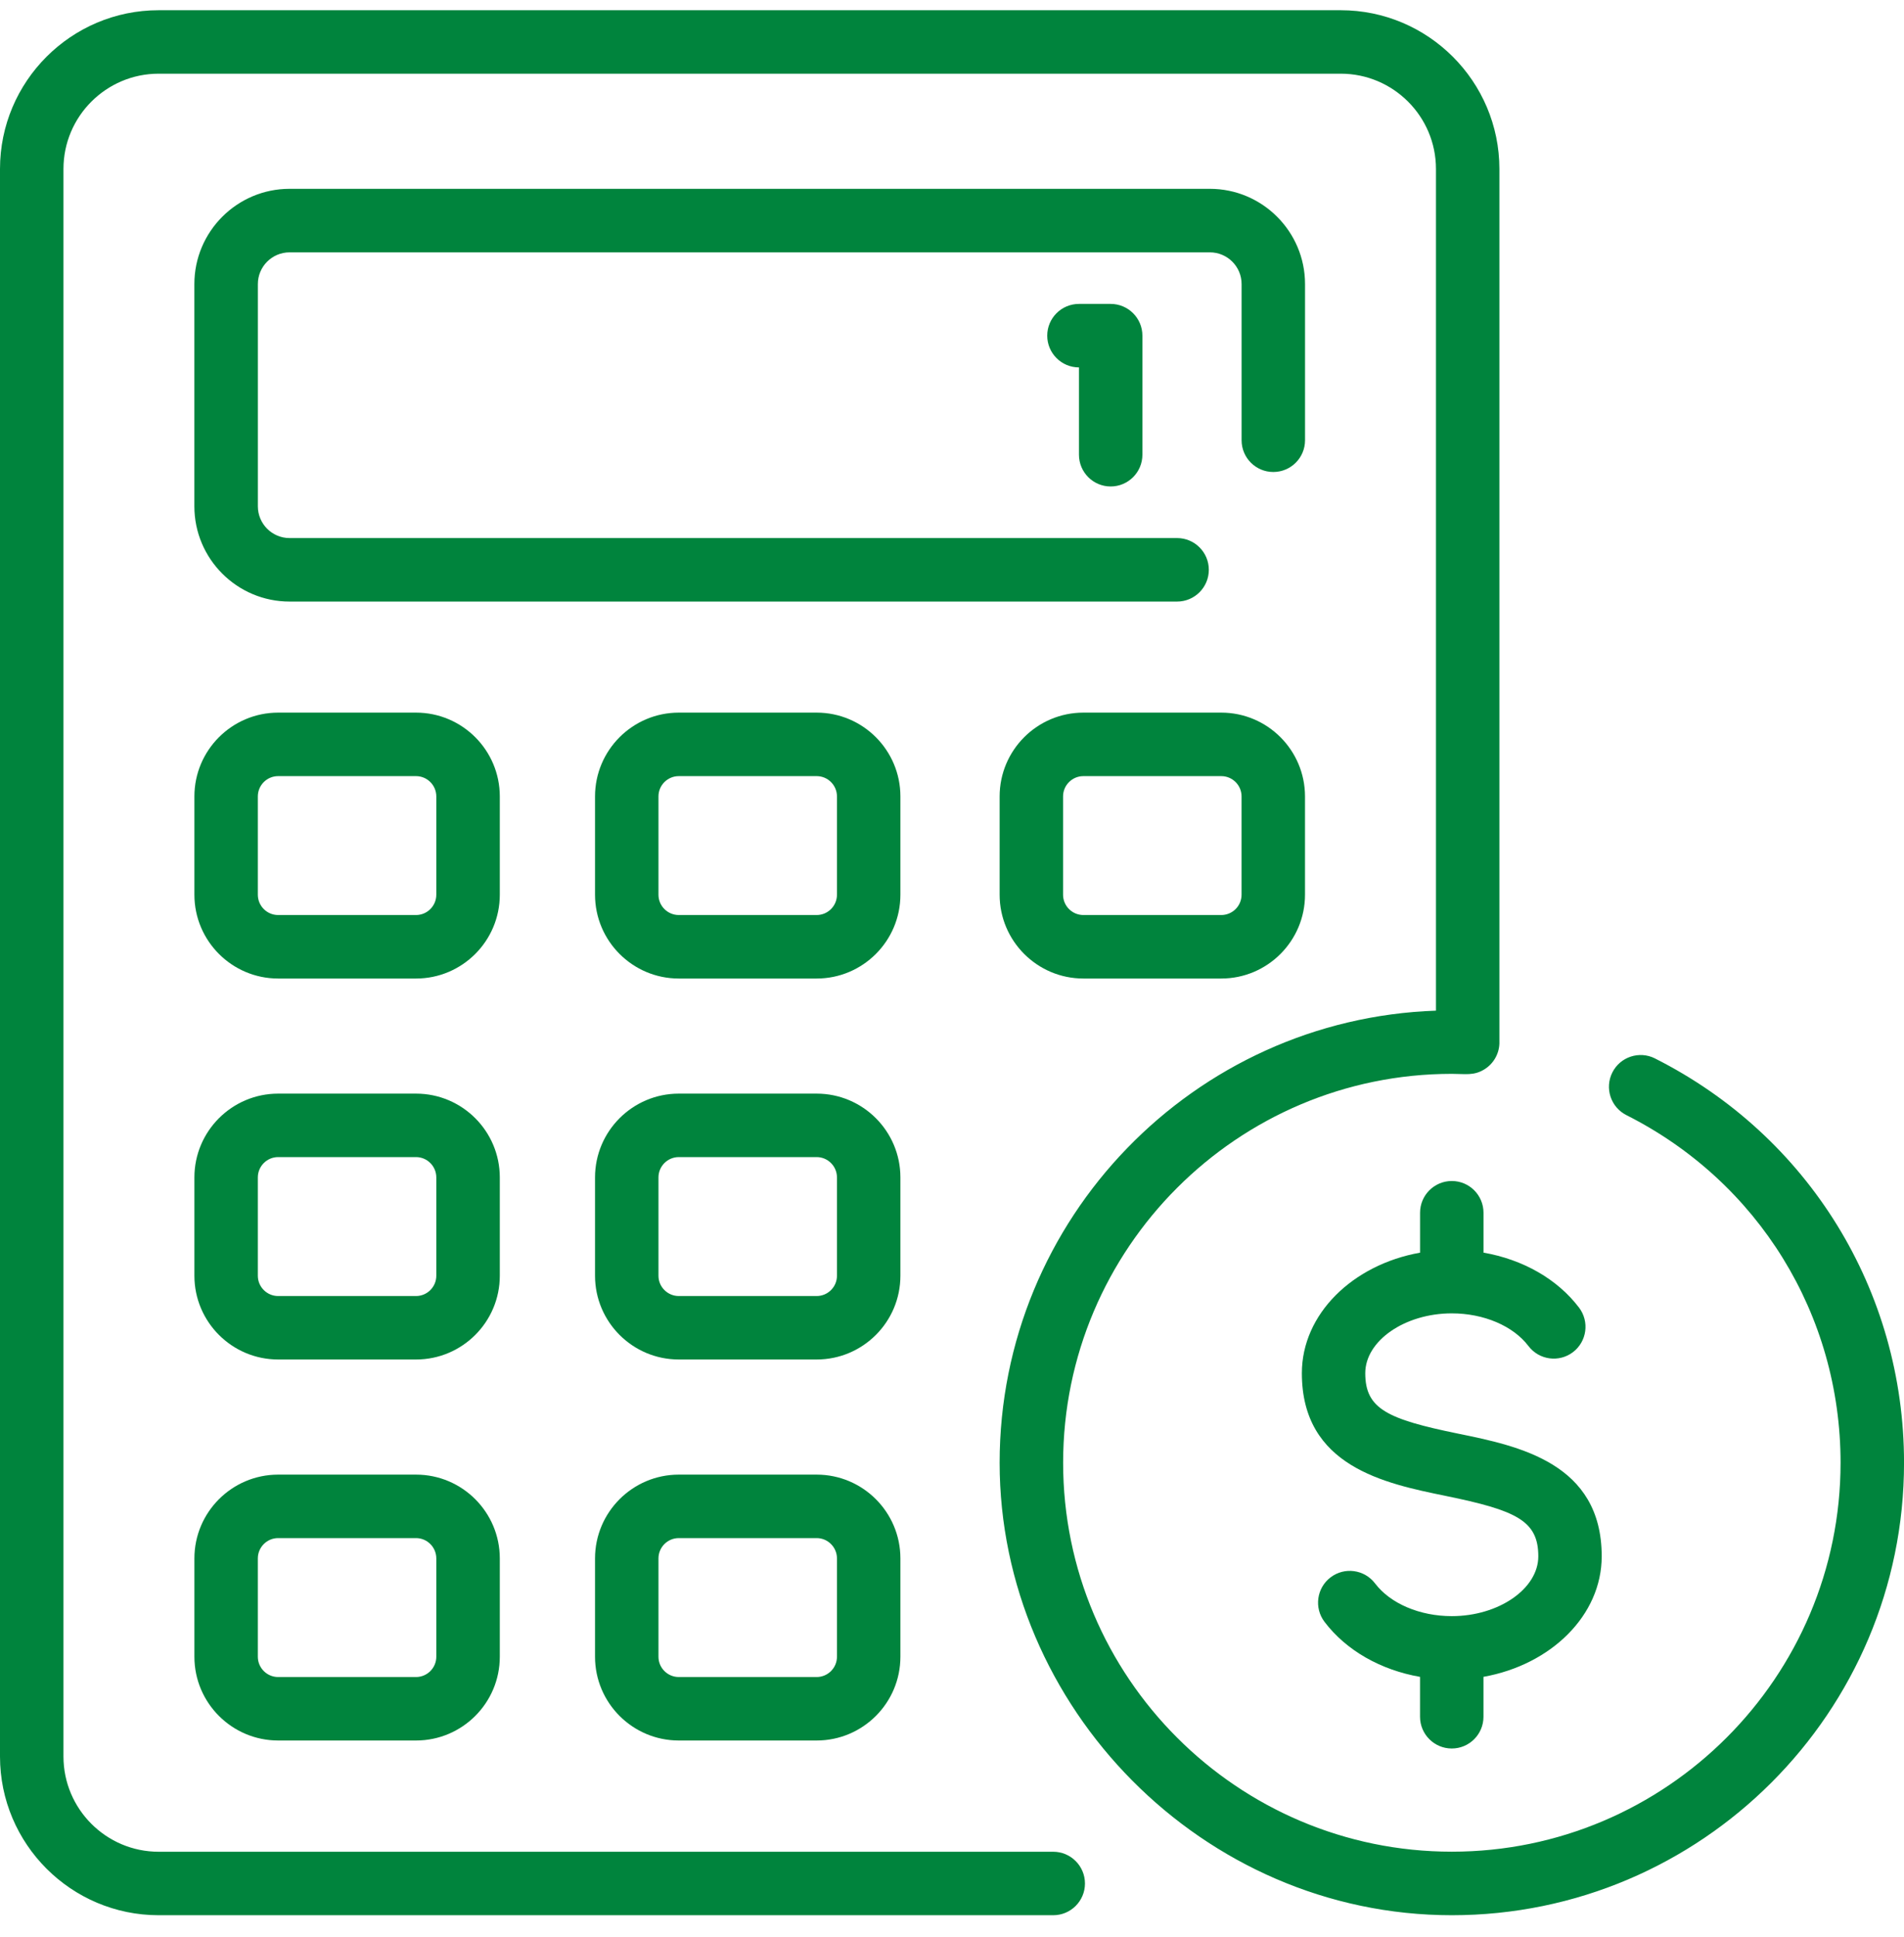
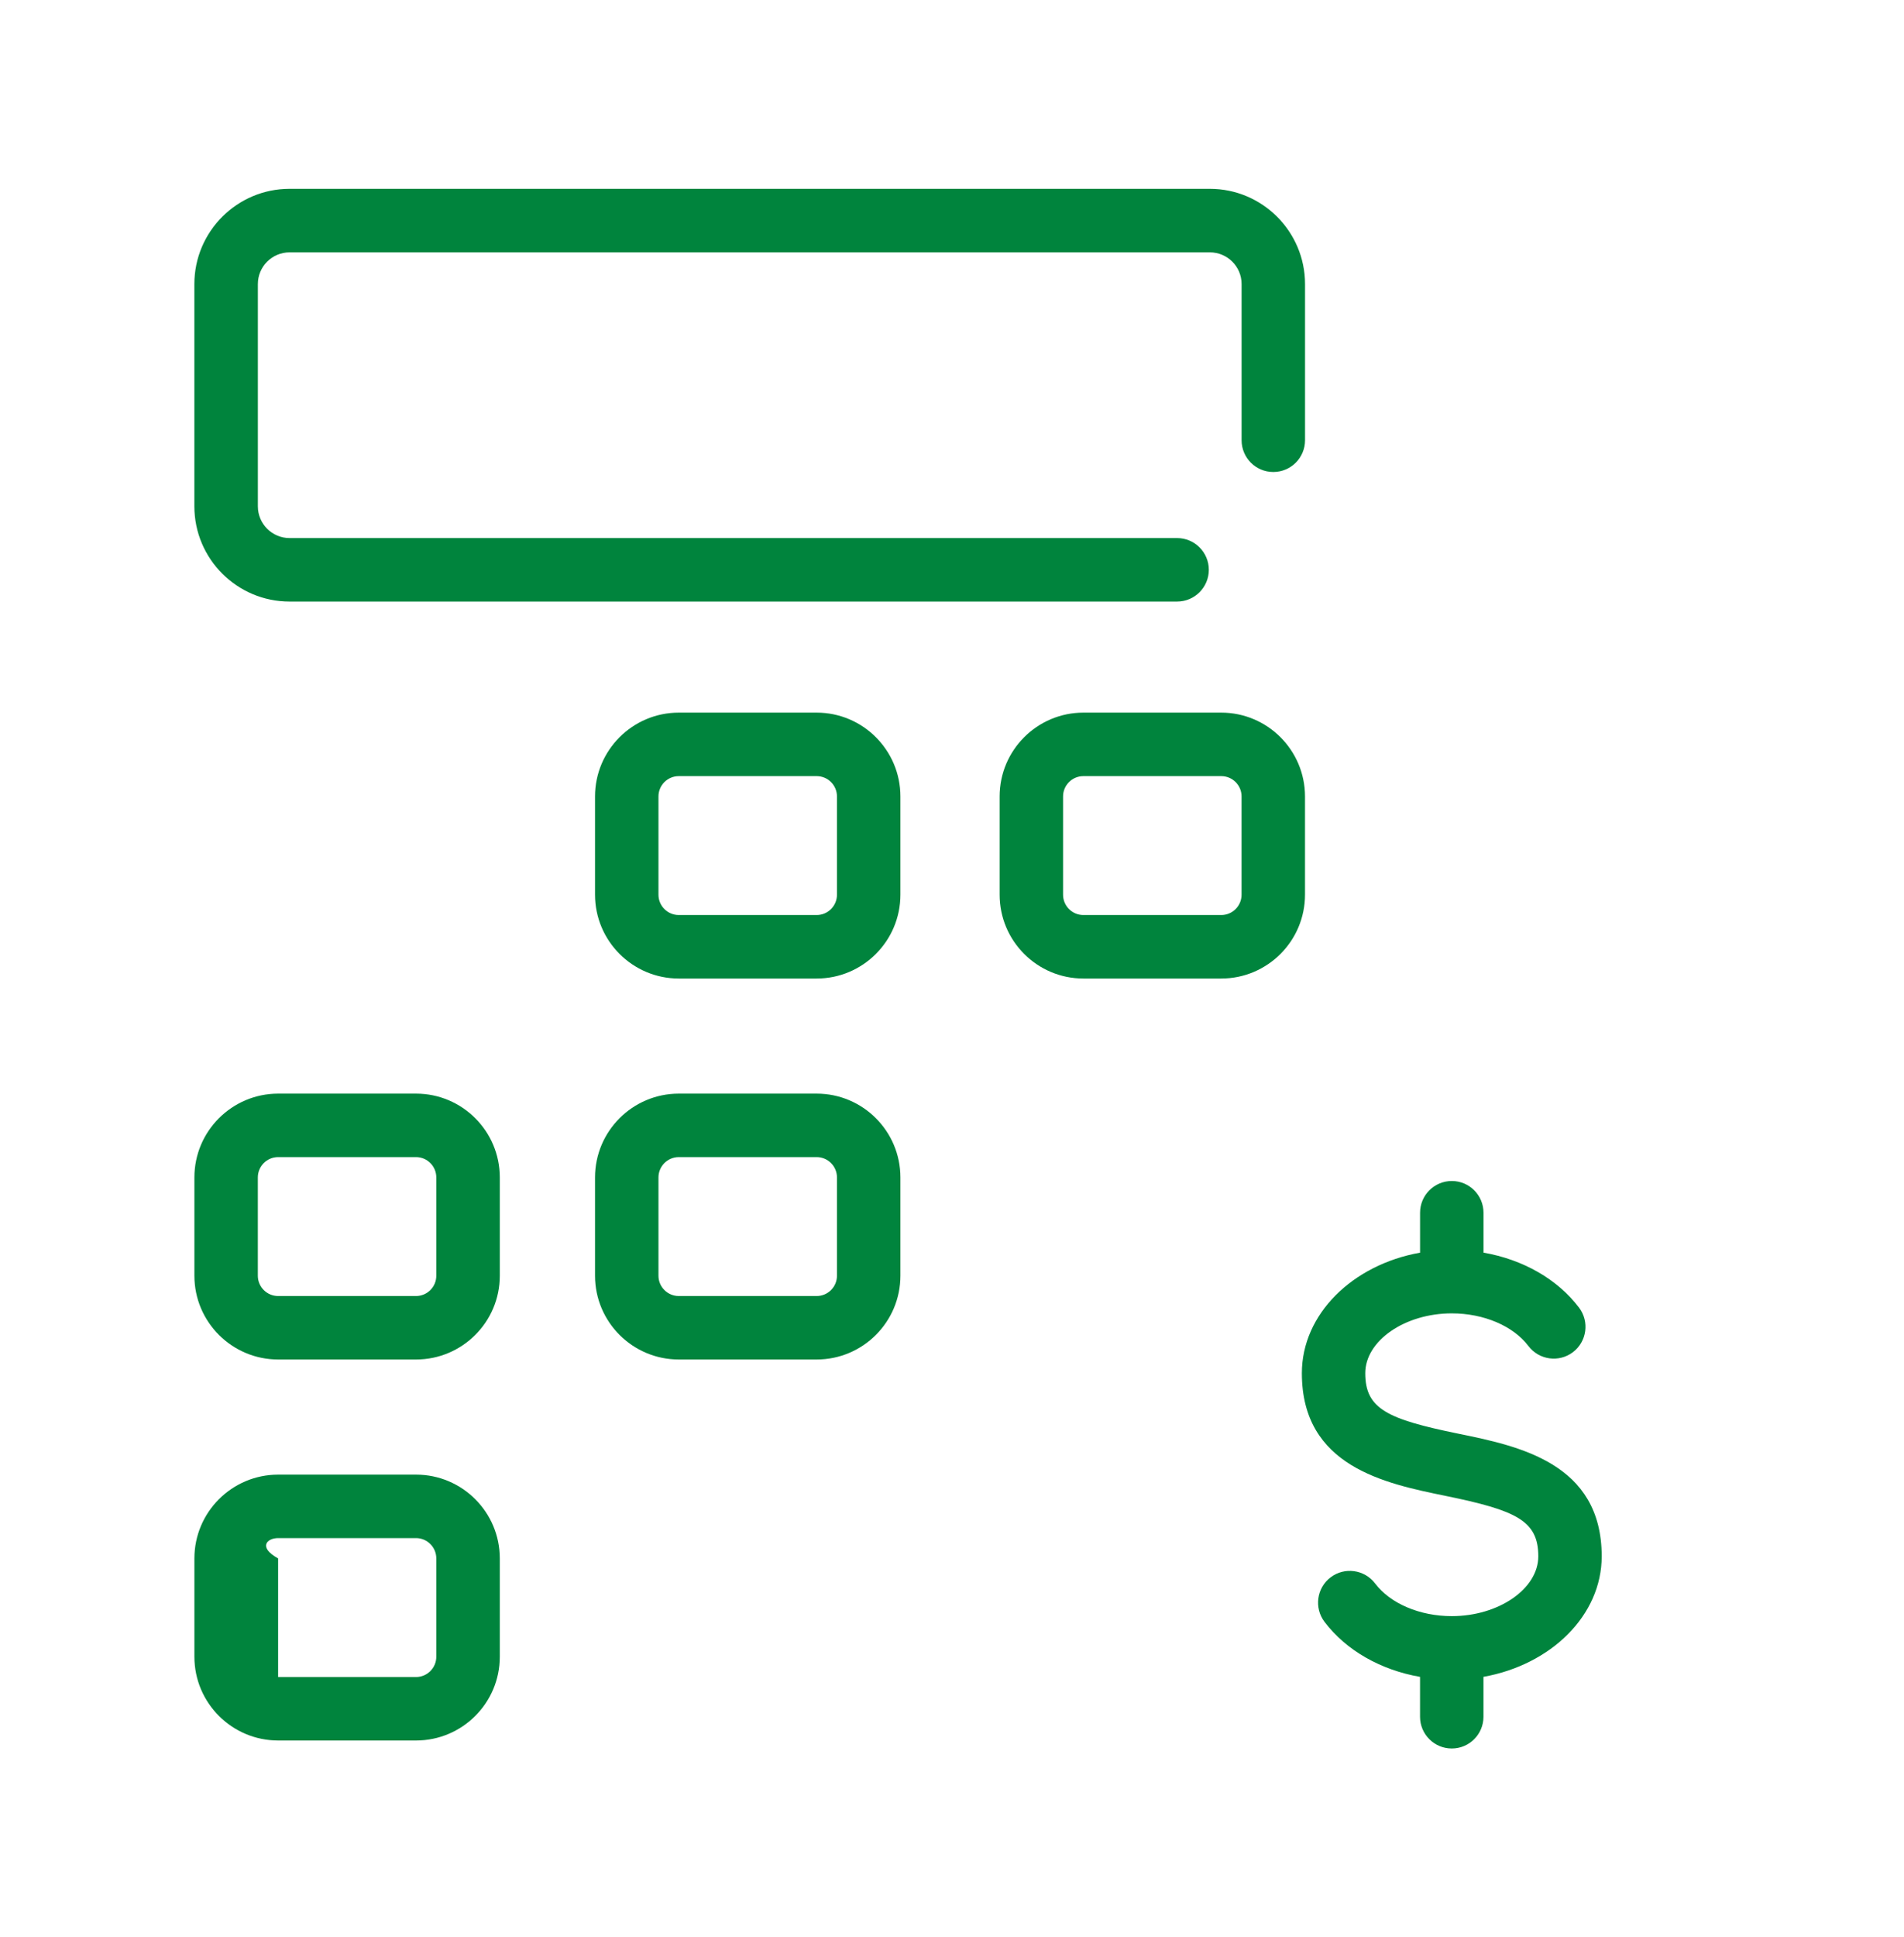
<svg xmlns="http://www.w3.org/2000/svg" width="60" height="61" viewBox="0 0 60 61" fill="none">
  <path d="M38.093 17.946C38.093 17.394 37.645 16.947 37.093 16.947H9.125C8.574 16.947 8.126 16.498 8.126 15.947V8.947C8.126 8.395 8.575 7.948 9.125 7.948H38.126C38.678 7.948 39.126 8.396 39.126 8.947V13.867C39.126 14.419 39.573 14.866 40.125 14.866C40.677 14.866 41.125 14.419 41.125 13.867V8.947C41.125 7.293 39.779 5.947 38.125 5.947H9.125C7.471 5.947 6.125 7.293 6.125 8.947V15.947C6.125 17.602 7.471 18.947 9.125 18.947H37.093C37.645 18.947 38.093 18.499 38.093 17.947V17.946Z" fill="#00843D" />
-   <path d="M15.75 25.084C15.75 23.629 14.566 22.445 13.111 22.445H8.766C7.31 22.445 6.126 23.629 6.126 25.084V28.18C6.126 29.636 7.31 30.82 8.766 30.82H13.111C14.566 30.82 15.75 29.636 15.75 28.18V25.084ZM13.749 28.18C13.749 28.533 13.462 28.82 13.11 28.82H8.764C8.412 28.82 8.125 28.533 8.125 28.18V25.084C8.125 24.732 8.412 24.445 8.764 24.445H13.11C13.462 24.445 13.749 24.732 13.749 25.084V28.18Z" fill="#00843D" />
  <path d="M28.374 25.084C28.374 23.629 27.191 22.445 25.735 22.445H21.39C19.935 22.445 18.751 23.629 18.751 25.084V28.18C18.751 29.636 19.935 30.82 21.39 30.82H25.735C27.191 30.82 28.374 29.636 28.374 28.18V25.084ZM26.375 28.18C26.375 28.533 26.088 28.82 25.735 28.82H21.39C21.037 28.82 20.75 28.533 20.75 28.18V25.084C20.75 24.732 21.037 24.445 21.39 24.445H25.735C26.088 24.445 26.375 24.732 26.375 25.084V28.18Z" fill="#00843D" />
  <path d="M38.485 22.445H34.14C32.685 22.445 31.501 23.629 31.501 25.084V28.18C31.501 29.636 32.685 30.82 34.14 30.82H38.485C39.941 30.82 41.124 29.636 41.124 28.18V25.084C41.124 23.629 39.941 22.445 38.485 22.445ZM39.125 28.18C39.125 28.533 38.838 28.82 38.485 28.82H34.14C33.787 28.82 33.5 28.533 33.5 28.18V25.084C33.5 24.732 33.787 24.445 34.14 24.445H38.485C38.838 24.445 39.125 24.732 39.125 25.084V28.18Z" fill="#00843D" />
  <path d="M15.75 37.084C15.75 35.629 14.566 34.445 13.111 34.445H8.766C7.31 34.445 6.126 35.629 6.126 37.084V40.181C6.126 41.636 7.31 42.819 8.766 42.819H13.111C14.566 42.819 15.75 41.636 15.75 40.181V37.084ZM13.749 40.181C13.749 40.533 13.462 40.82 13.11 40.82H8.764C8.412 40.82 8.125 40.533 8.125 40.181V37.084C8.125 36.732 8.412 36.444 8.764 36.444H13.11C13.462 36.444 13.749 36.732 13.749 37.084V40.181Z" fill="#00843D" />
  <path d="M28.374 37.084C28.374 35.629 27.191 34.445 25.735 34.445H21.39C19.935 34.445 18.751 35.629 18.751 37.084V40.181C18.751 41.636 19.935 42.819 21.39 42.819H25.735C27.191 42.819 28.374 41.636 28.374 40.181V37.084ZM26.375 40.181C26.375 40.533 26.088 40.82 25.735 40.82H21.39C21.037 40.82 20.75 40.533 20.75 40.181V37.084C20.75 36.732 21.037 36.444 21.39 36.444H25.735C26.088 36.444 26.375 36.732 26.375 37.084V40.181Z" fill="#00843D" />
-   <path d="M13.111 46.445H8.766C7.31 46.445 6.126 47.629 6.126 49.084V52.181C6.126 53.636 7.31 54.819 8.766 54.819H13.111C14.566 54.819 15.75 53.636 15.75 52.181V49.084C15.75 47.629 14.566 46.445 13.111 46.445ZM13.749 52.181C13.749 52.533 13.462 52.82 13.11 52.82H8.764C8.412 52.82 8.125 52.533 8.125 52.181V49.084C8.125 48.732 8.412 48.444 8.764 48.444H13.11C13.462 48.444 13.749 48.732 13.749 49.084V52.181Z" fill="#00843D" />
-   <path d="M25.735 46.445H21.39C19.935 46.445 18.751 47.629 18.751 49.084V52.181C18.751 53.636 19.935 54.819 21.39 54.819H25.735C27.191 54.819 28.374 53.636 28.374 52.181V49.084C28.374 47.629 27.191 46.445 25.735 46.445ZM26.375 52.181C26.375 52.533 26.088 52.82 25.735 52.82H21.39C21.037 52.82 20.75 52.533 20.75 52.181V49.084C20.75 48.732 21.037 48.444 21.39 48.444H25.735C26.088 48.444 26.375 48.732 26.375 49.084V52.181Z" fill="#00843D" />
+   <path d="M13.111 46.445H8.766C7.31 46.445 6.126 47.629 6.126 49.084V52.181C6.126 53.636 7.31 54.819 8.766 54.819H13.111C14.566 54.819 15.75 53.636 15.75 52.181V49.084C15.75 47.629 14.566 46.445 13.111 46.445ZM13.749 52.181C13.749 52.533 13.462 52.82 13.11 52.82H8.764V49.084C8.125 48.732 8.412 48.444 8.764 48.444H13.11C13.462 48.444 13.749 48.732 13.749 49.084V52.181Z" fill="#00843D" />
  <path d="M46.749 38.197C46.749 37.645 46.302 37.197 45.75 37.197C45.198 37.197 44.75 37.645 44.75 38.197V39.454C42.623 39.833 41.025 41.39 41.025 43.25C41.025 46.188 43.641 46.723 45.55 47.114C47.781 47.571 48.476 47.893 48.476 49.018C48.476 50.04 47.228 50.902 45.75 50.902C44.741 50.902 43.814 50.507 43.332 49.872C42.998 49.433 42.371 49.346 41.931 49.68C41.491 50.014 41.405 50.641 41.739 51.082C42.424 51.985 43.509 52.598 44.749 52.815V54.071C44.749 54.623 45.197 55.071 45.749 55.071C46.301 55.071 46.748 54.623 46.748 54.071V52.814C48.875 52.435 50.474 50.878 50.474 49.018C50.474 46.08 47.858 45.544 45.949 45.154C43.718 44.697 43.023 44.375 43.023 43.25C43.023 42.228 44.271 41.366 45.749 41.366C46.758 41.366 47.685 41.761 48.166 42.396C48.5 42.835 49.127 42.922 49.568 42.588C50.007 42.254 50.094 41.627 49.76 41.186C49.075 40.283 47.989 39.67 46.749 39.453V38.197Z" fill="#00843D" />
-   <path d="M52.152 33.336C51.659 33.088 51.057 33.286 50.809 33.779C50.56 34.273 50.76 34.874 51.252 35.122C55.414 37.219 58.001 41.414 58.001 46.071C58.001 52.826 52.506 58.321 45.751 58.321C38.996 58.321 33.502 52.826 33.502 46.071C33.502 39.316 38.996 33.822 45.751 33.822C46.175 33.822 46.435 33.884 46.76 33.691C47.057 33.516 47.238 33.202 47.25 32.869C47.25 32.838 47.25 5.386 47.25 5.323C47.25 2.565 45.007 0.322 42.25 0.322H5C2.243 0.321 0 2.564 0 5.321V55.322C0 58.079 2.243 60.322 5 60.322H33.19C33.742 60.322 34.19 59.875 34.19 59.323C34.19 58.771 33.742 58.323 33.19 58.323H5C3.346 58.323 2 56.978 2 55.323V5.321C2 3.667 3.346 2.321 5 2.321H42.251C43.906 2.321 45.251 3.667 45.251 5.321V31.832C37.624 32.096 31.501 38.381 31.501 46.072C31.501 53.763 37.894 60.322 45.751 60.322C53.609 60.322 60.001 53.93 60.001 46.072C60.001 40.656 56.994 35.776 52.153 33.337L52.152 33.336Z" fill="#00843D" />
-   <path d="M35 15.322C35.552 15.322 36 14.874 36 14.322V10.572C36 10.02 35.552 9.572 35 9.572H34.001C33.449 9.572 33.001 10.02 33.001 10.572C33.001 11.124 33.449 11.572 34.001 11.572V14.322C34.001 14.874 34.448 15.322 35 15.322Z" fill="#00843D" />
</svg>